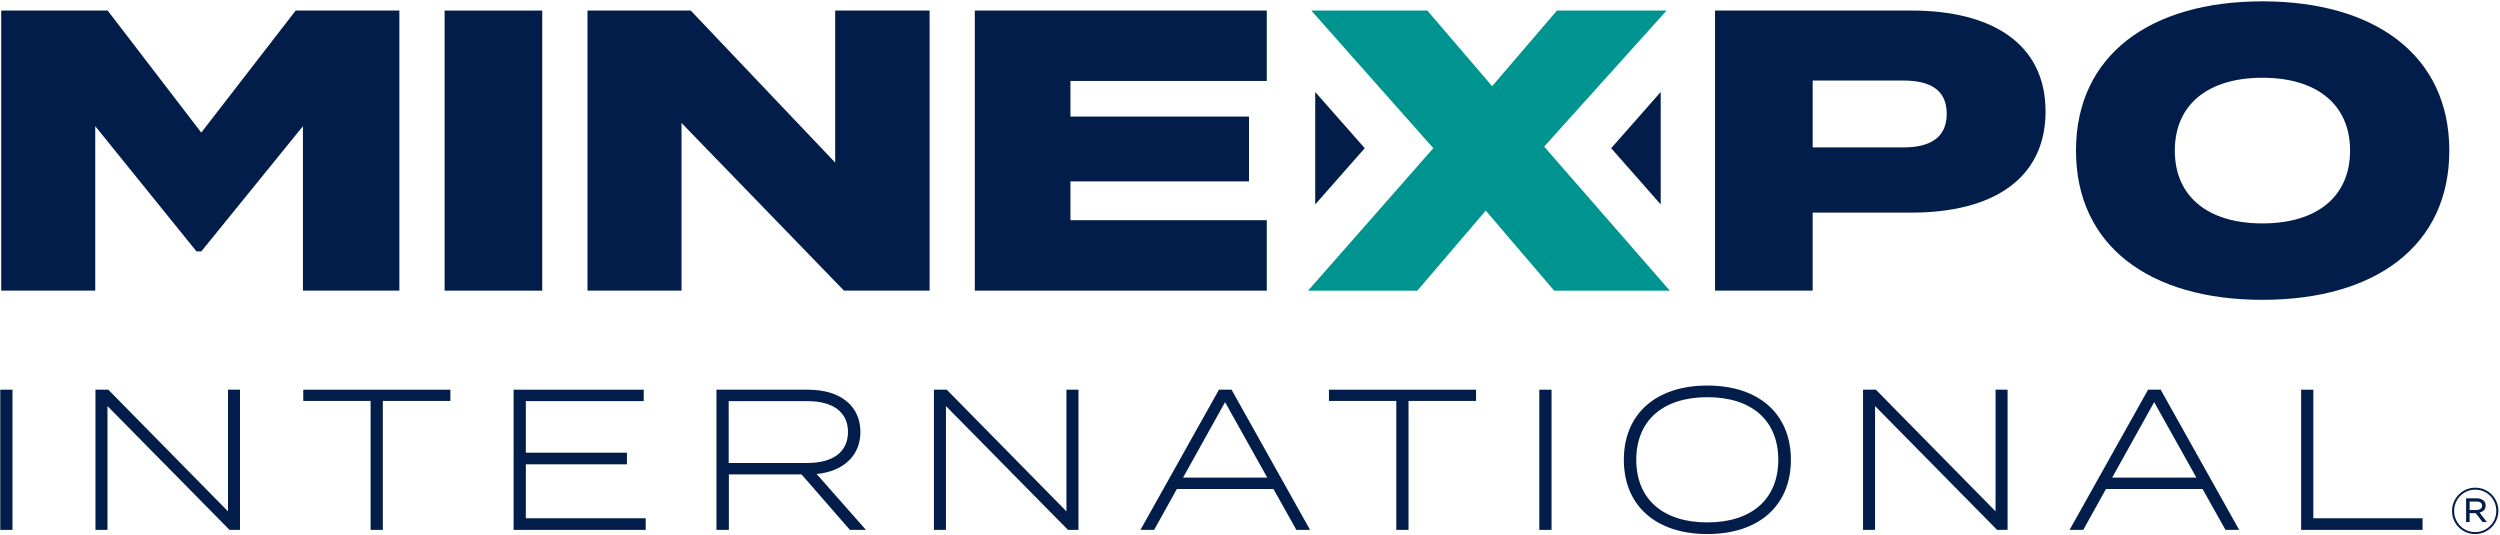
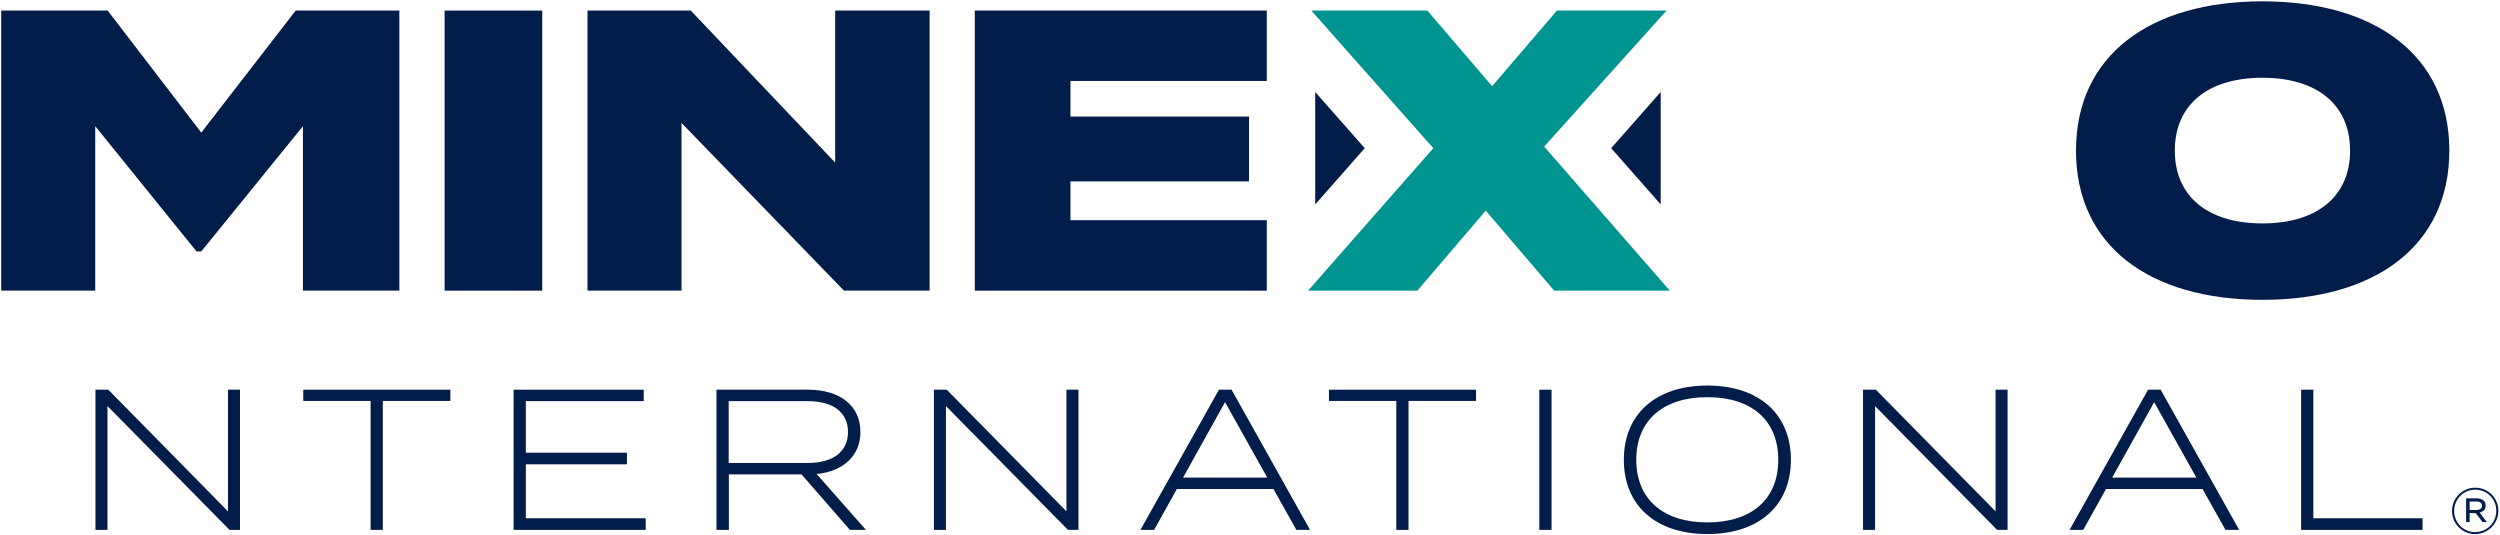
<svg xmlns="http://www.w3.org/2000/svg" viewBox="0 0 1233 264" fill="none">
-   <path d="M6.16 192.2H0.13V261.34H6.16V192.2Z" fill="#021D49" />
+   <path d="M6.16 192.2V261.34H6.16V192.2Z" fill="#021D49" />
  <path d="M112.44 252.19L53.55 192.34L53.41 192.2H47.08V261.34H53.01V200.28L113.06 261.2L113.21 261.34H118.37V192.2H112.44V252.19Z" fill="#021D49" />
  <path d="M149.57 197.74H182.78V261.34H188.81V197.74H222.12V192.2H149.57V197.74Z" fill="#021D49" />
  <path d="M259.34 229H309.21V223.27H259.34V197.83H317.49V192.2H253.31V261.34H318.46V255.61H259.34V229Z" fill="#021D49" />
  <path d="M424.35 213.04C424.35 200.19 414.46 192.2 398.55 192.2H353.36V261.34H359.48V233.97H395.31L419.17 261.34H427.08L402.76 233.79C416.11 232.49 424.36 224.6 424.36 213.04H424.35ZM418.23 213.04C418.23 222.76 410.95 228.34 398.26 228.34H359.39V197.84H398.26C410.95 197.84 418.23 203.38 418.23 213.04Z" fill="#021D49" />
  <path d="M525.97 252.19L467.08 192.34L466.94 192.2H460.61V261.34H466.54V200.28L526.59 261.2L526.74 261.34H531.9V192.2H525.97V252.19Z" fill="#021D49" />
  <path d="M607.4 192.2H601.19L562.47 261.34H569.22L580.42 241.18H628.07L639.37 261.34H646.12L607.54 192.44L607.4 192.19V192.2ZM625 235.54H583.49L604.2 198.34L625 235.54Z" fill="#021D49" />
  <path d="M655.44 197.74H688.66V261.34H694.68V197.74H727.99V192.2H655.44V197.74Z" fill="#021D49" />
  <path d="M765.22 192.2H759.19V261.34H765.22V192.2Z" fill="#021D49" />
  <path d="M842.08 190.15C816.67 190.15 800.88 204.18 800.88 226.77C800.88 249.36 816.67 263.39 842.08 263.39C867.49 263.39 883.27 249.36 883.27 226.77C883.27 204.18 867.49 190.15 842.08 190.15ZM842.08 257.65C820.12 257.65 807.01 246.11 807.01 226.77C807.01 207.43 820.12 195.89 842.08 195.89C864.04 195.89 877.05 207.44 877.05 226.77C877.05 246.1 863.98 257.65 842.08 257.65Z" fill="#021D49" />
  <path d="M984.21 252.19L925.32 192.34L925.18 192.2H918.85V261.34H924.78V200.28L984.83 261.2L984.98 261.34H990.14V192.2H984.21V252.19Z" fill="#021D49" />
  <path d="M1065.64 192.2H1059.43L1020.71 261.34H1027.46L1038.66 241.18H1086.31L1097.61 261.34H1104.36L1065.78 192.44L1065.64 192.19V192.2ZM1083.24 235.54H1041.73L1062.44 198.34L1083.24 235.54Z" fill="#021D49" />
  <path d="M1140.94 255.61V192.2H1134.92V261.34H1194.81V255.61H1140.94Z" fill="#021D49" />
  <path d="M1231.32 256.35C1230.73 257.74 1229.92 258.95 1228.89 260C1227.86 261.04 1226.64 261.87 1225.24 262.48C1223.84 263.09 1222.34 263.4 1220.74 263.4C1219.14 263.4 1217.65 263.1 1216.26 262.5C1214.87 261.9 1213.67 261.08 1212.64 260.05C1211.62 259.02 1210.81 257.81 1210.22 256.42C1209.63 255.03 1209.34 253.56 1209.34 252C1209.34 250.44 1209.63 248.97 1210.22 247.58C1210.81 246.19 1211.62 244.97 1212.65 243.93C1213.68 242.89 1214.9 242.06 1216.3 241.45C1217.7 240.84 1219.2 240.53 1220.8 240.53C1222.4 240.53 1223.89 240.83 1225.28 241.43C1226.67 242.03 1227.87 242.85 1228.9 243.88C1229.92 244.91 1230.73 246.12 1231.32 247.51C1231.91 248.9 1232.2 250.37 1232.2 251.93C1232.2 253.49 1231.91 254.96 1231.32 256.35ZM1230.37 247.89C1229.84 246.63 1229.12 245.52 1228.19 244.57C1227.26 243.62 1226.17 242.88 1224.91 242.33C1223.65 241.78 1222.28 241.51 1220.81 241.51C1219.34 241.51 1217.94 241.79 1216.67 242.35C1215.41 242.91 1214.31 243.66 1213.37 244.61C1212.43 245.56 1211.7 246.67 1211.18 247.94C1210.65 249.21 1210.39 250.57 1210.39 252C1210.39 253.43 1210.65 254.78 1211.18 256.04C1211.71 257.3 1212.43 258.41 1213.36 259.36C1214.29 260.31 1215.38 261.05 1216.64 261.6C1217.9 262.15 1219.27 262.42 1220.74 262.42C1222.21 262.42 1223.59 262.14 1224.86 261.58C1226.13 261.02 1227.24 260.27 1228.18 259.32C1229.12 258.37 1229.85 257.26 1230.37 255.99C1230.9 254.72 1231.16 253.36 1231.16 251.93C1231.16 250.5 1230.9 249.15 1230.37 247.89ZM1225.1 251.62C1224.53 252.19 1223.81 252.58 1222.92 252.79L1226.55 257.49H1224.4L1221.02 253.07H1218.02V257.49H1216.28V245.78H1221.52C1222.82 245.78 1223.89 246.1 1224.71 246.73C1225.53 247.36 1225.94 248.22 1225.94 249.32C1225.94 250.29 1225.66 251.06 1225.09 251.63L1225.1 251.62ZM1223.44 247.89C1222.97 247.53 1222.31 247.35 1221.47 247.35H1218.03V251.52H1221.38C1222.2 251.52 1222.87 251.34 1223.39 250.97C1223.91 250.6 1224.16 250.08 1224.16 249.41C1224.16 248.74 1223.92 248.25 1223.45 247.89H1223.44Z" fill="#021D49" />
  <path d="M819.06 45.36L794.63 73.09L819.06 100.83V45.36Z" fill="#021D49" />
  <path d="M648.66 100.83L673.09 73.09L648.66 45.36V100.83Z" fill="#021D49" />
  <path d="M196.97 5.2V143.34H149.41V62.23L99.28 124H96.91L46.98 62.23V143.34H0.6V5.2H53.09L99.27 65.39L145.84 5.2H196.95H196.97Z" fill="#021D49" />
  <path d="M219.28 143.35V5.21H267.43V143.35H219.28Z" fill="#021D49" />
  <path d="M458.48 5.2V143.34H416.25L336.13 60.65V143.34H289.75V5.2H340.67L411.91 80.19V5.2H458.48Z" fill="#021D49" />
  <path d="M624.78 108.61V143.34H480.78V5.2H624.78V39.93H527.95V57.49H616.01V89.46H527.95V108.6H624.78V108.61Z" fill="#021D49" />
  <path d="M761.58 72.3L823.55 143.35H766.52L732.77 103.88L699.02 143.35H645.14L706.91 73.09L646.72 5.2H703.95L735.92 42.5L767.89 5.2H821.96L761.57 72.3H761.58Z" fill="#009490" />
-   <path d="M1008.87 54.93C1008.87 88.48 982.43 104.86 942.76 104.86H894.01V143.34H845.86V5.2H942.76C982.43 5.2 1008.87 21.58 1008.87 54.93ZM960.13 56.11C960.13 43.87 951.25 39.73 938.82 39.73H894.02V72.69H938.82C951.25 72.69 960.13 68.35 960.13 56.11Z" fill="#021D49" />
  <path d="M1023.88 74.27C1023.88 27.1 1060.59 0.66 1115.84 0.66C1171.09 0.66 1208 27.1 1208 74.27C1208 121.44 1171.29 147.88 1115.84 147.88C1060.39 147.88 1023.88 121.43 1023.88 74.27ZM1159.06 74.27C1159.06 51.58 1142.68 38.35 1115.84 38.35C1089 38.35 1072.62 51.57 1072.62 74.27C1072.62 96.97 1089 110.19 1115.84 110.19C1142.68 110.19 1159.06 96.97 1159.06 74.27Z" fill="#021D49" />
</svg>